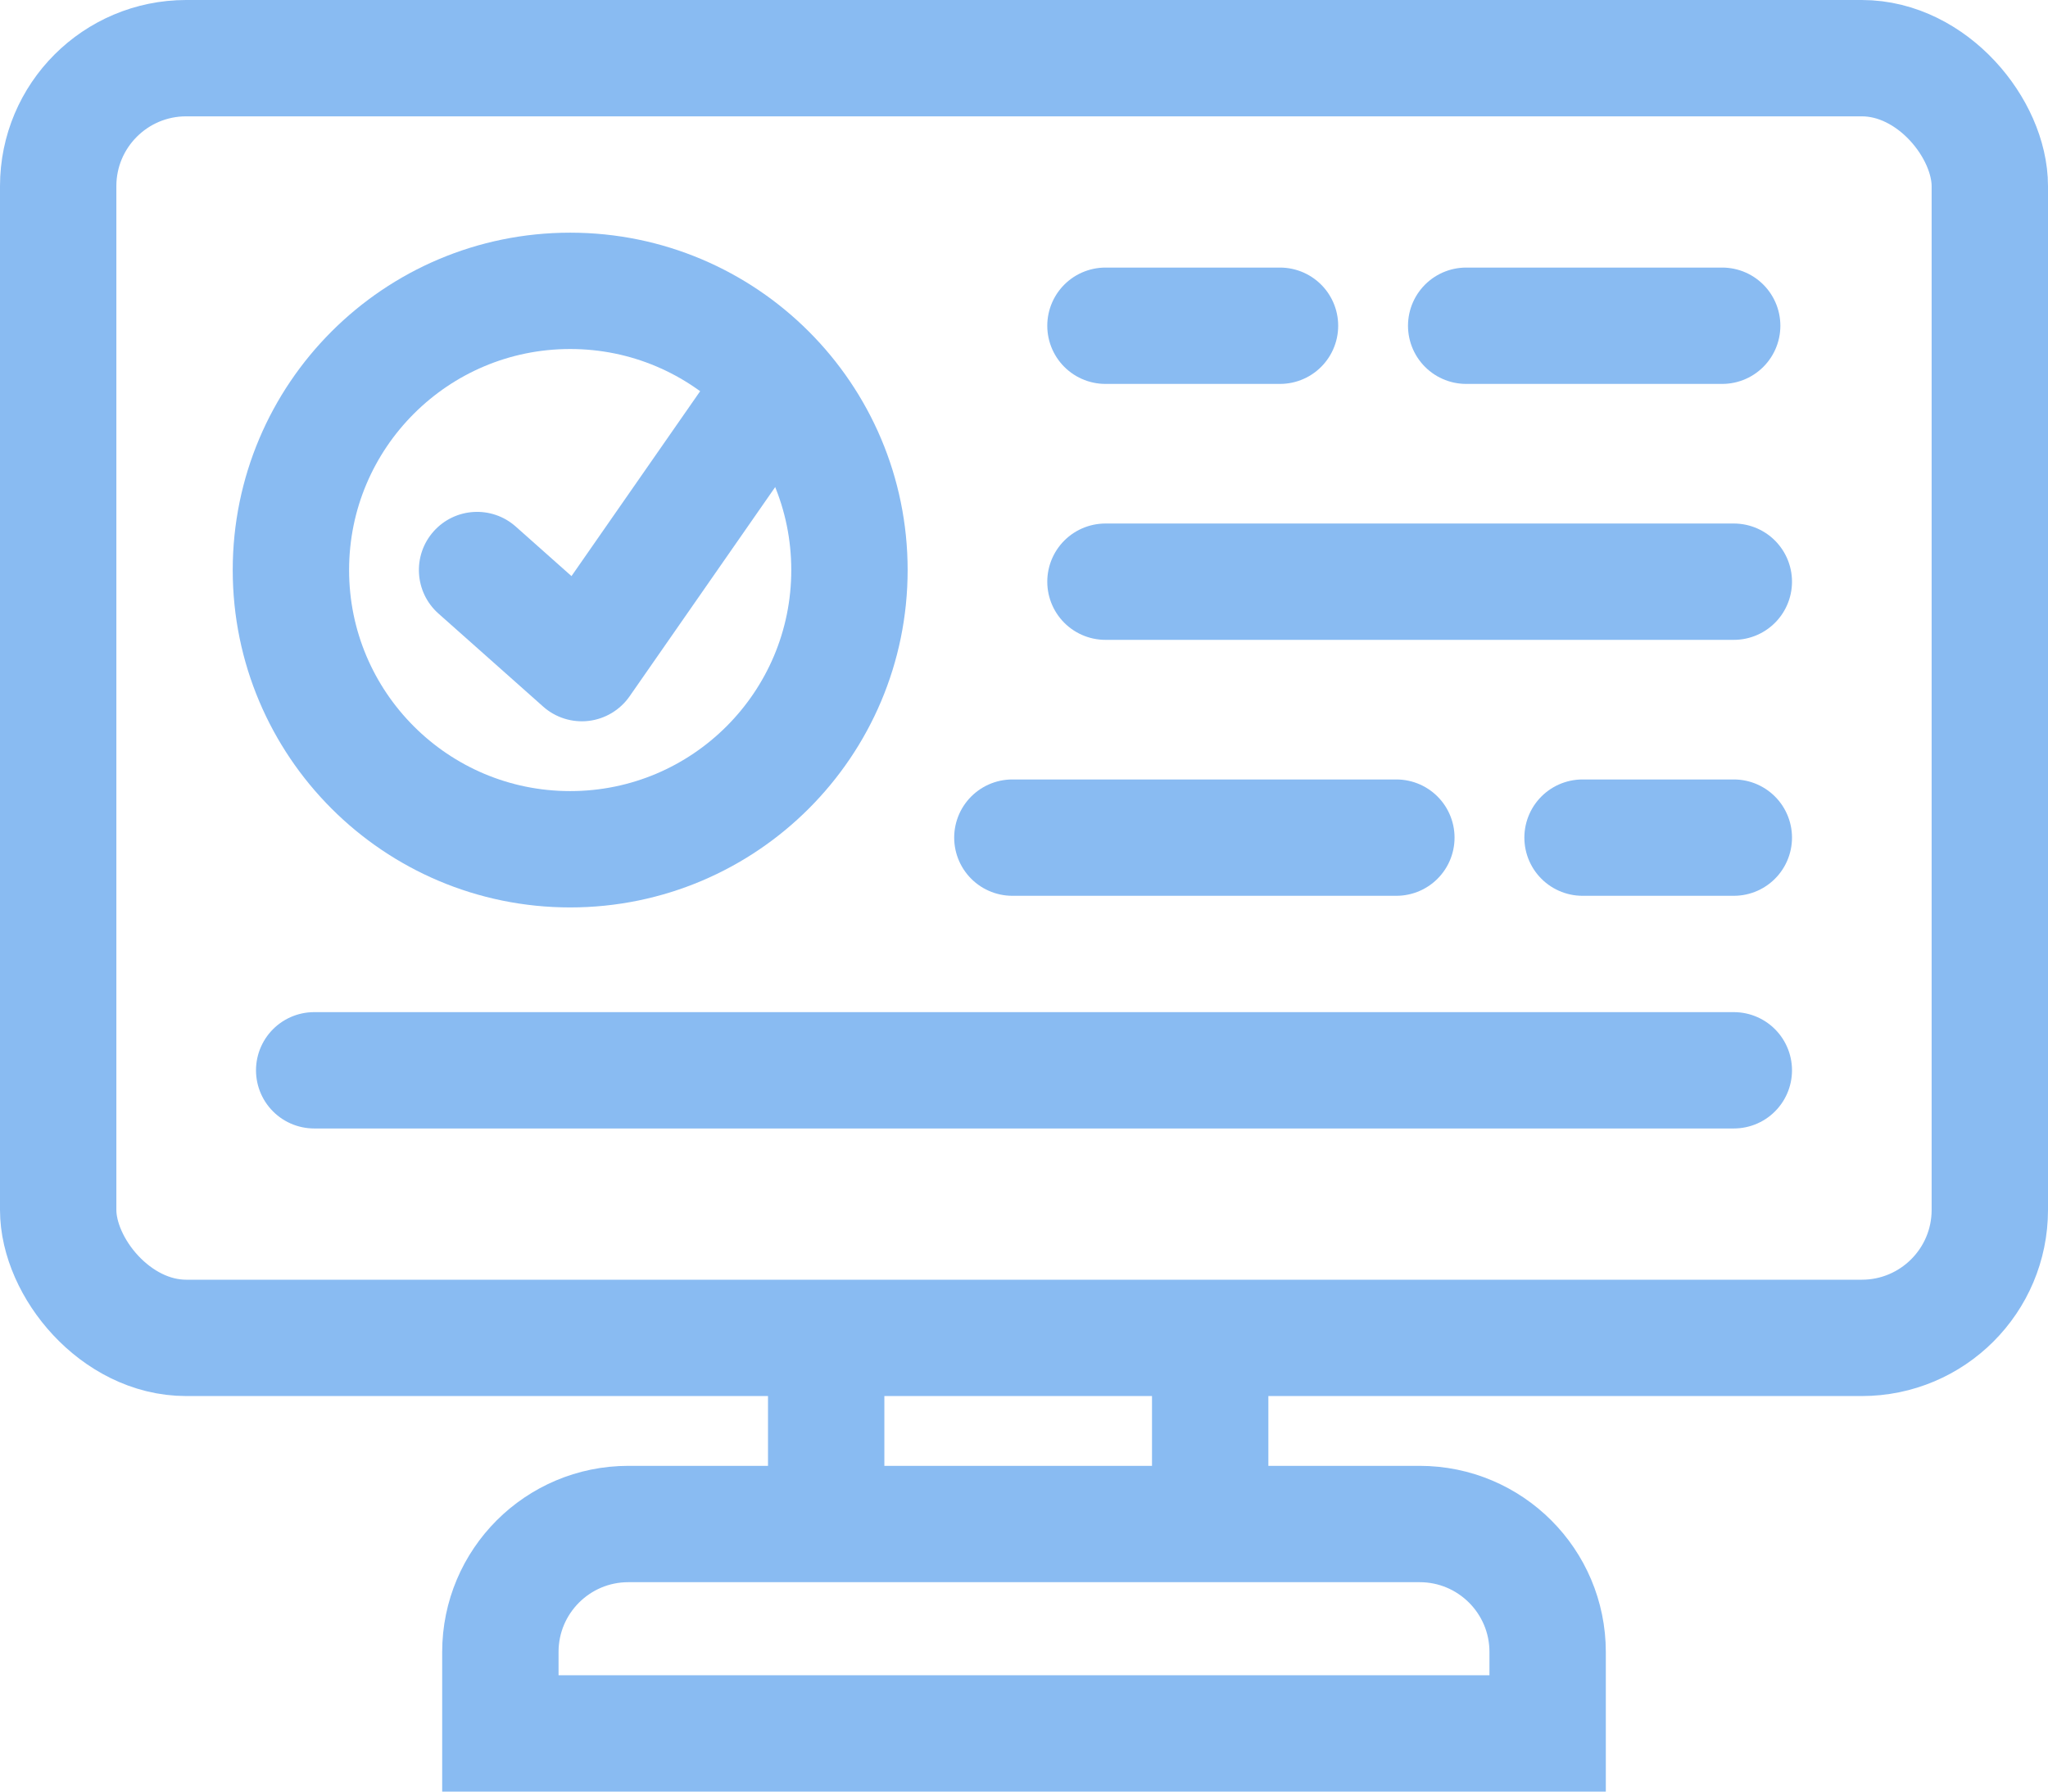
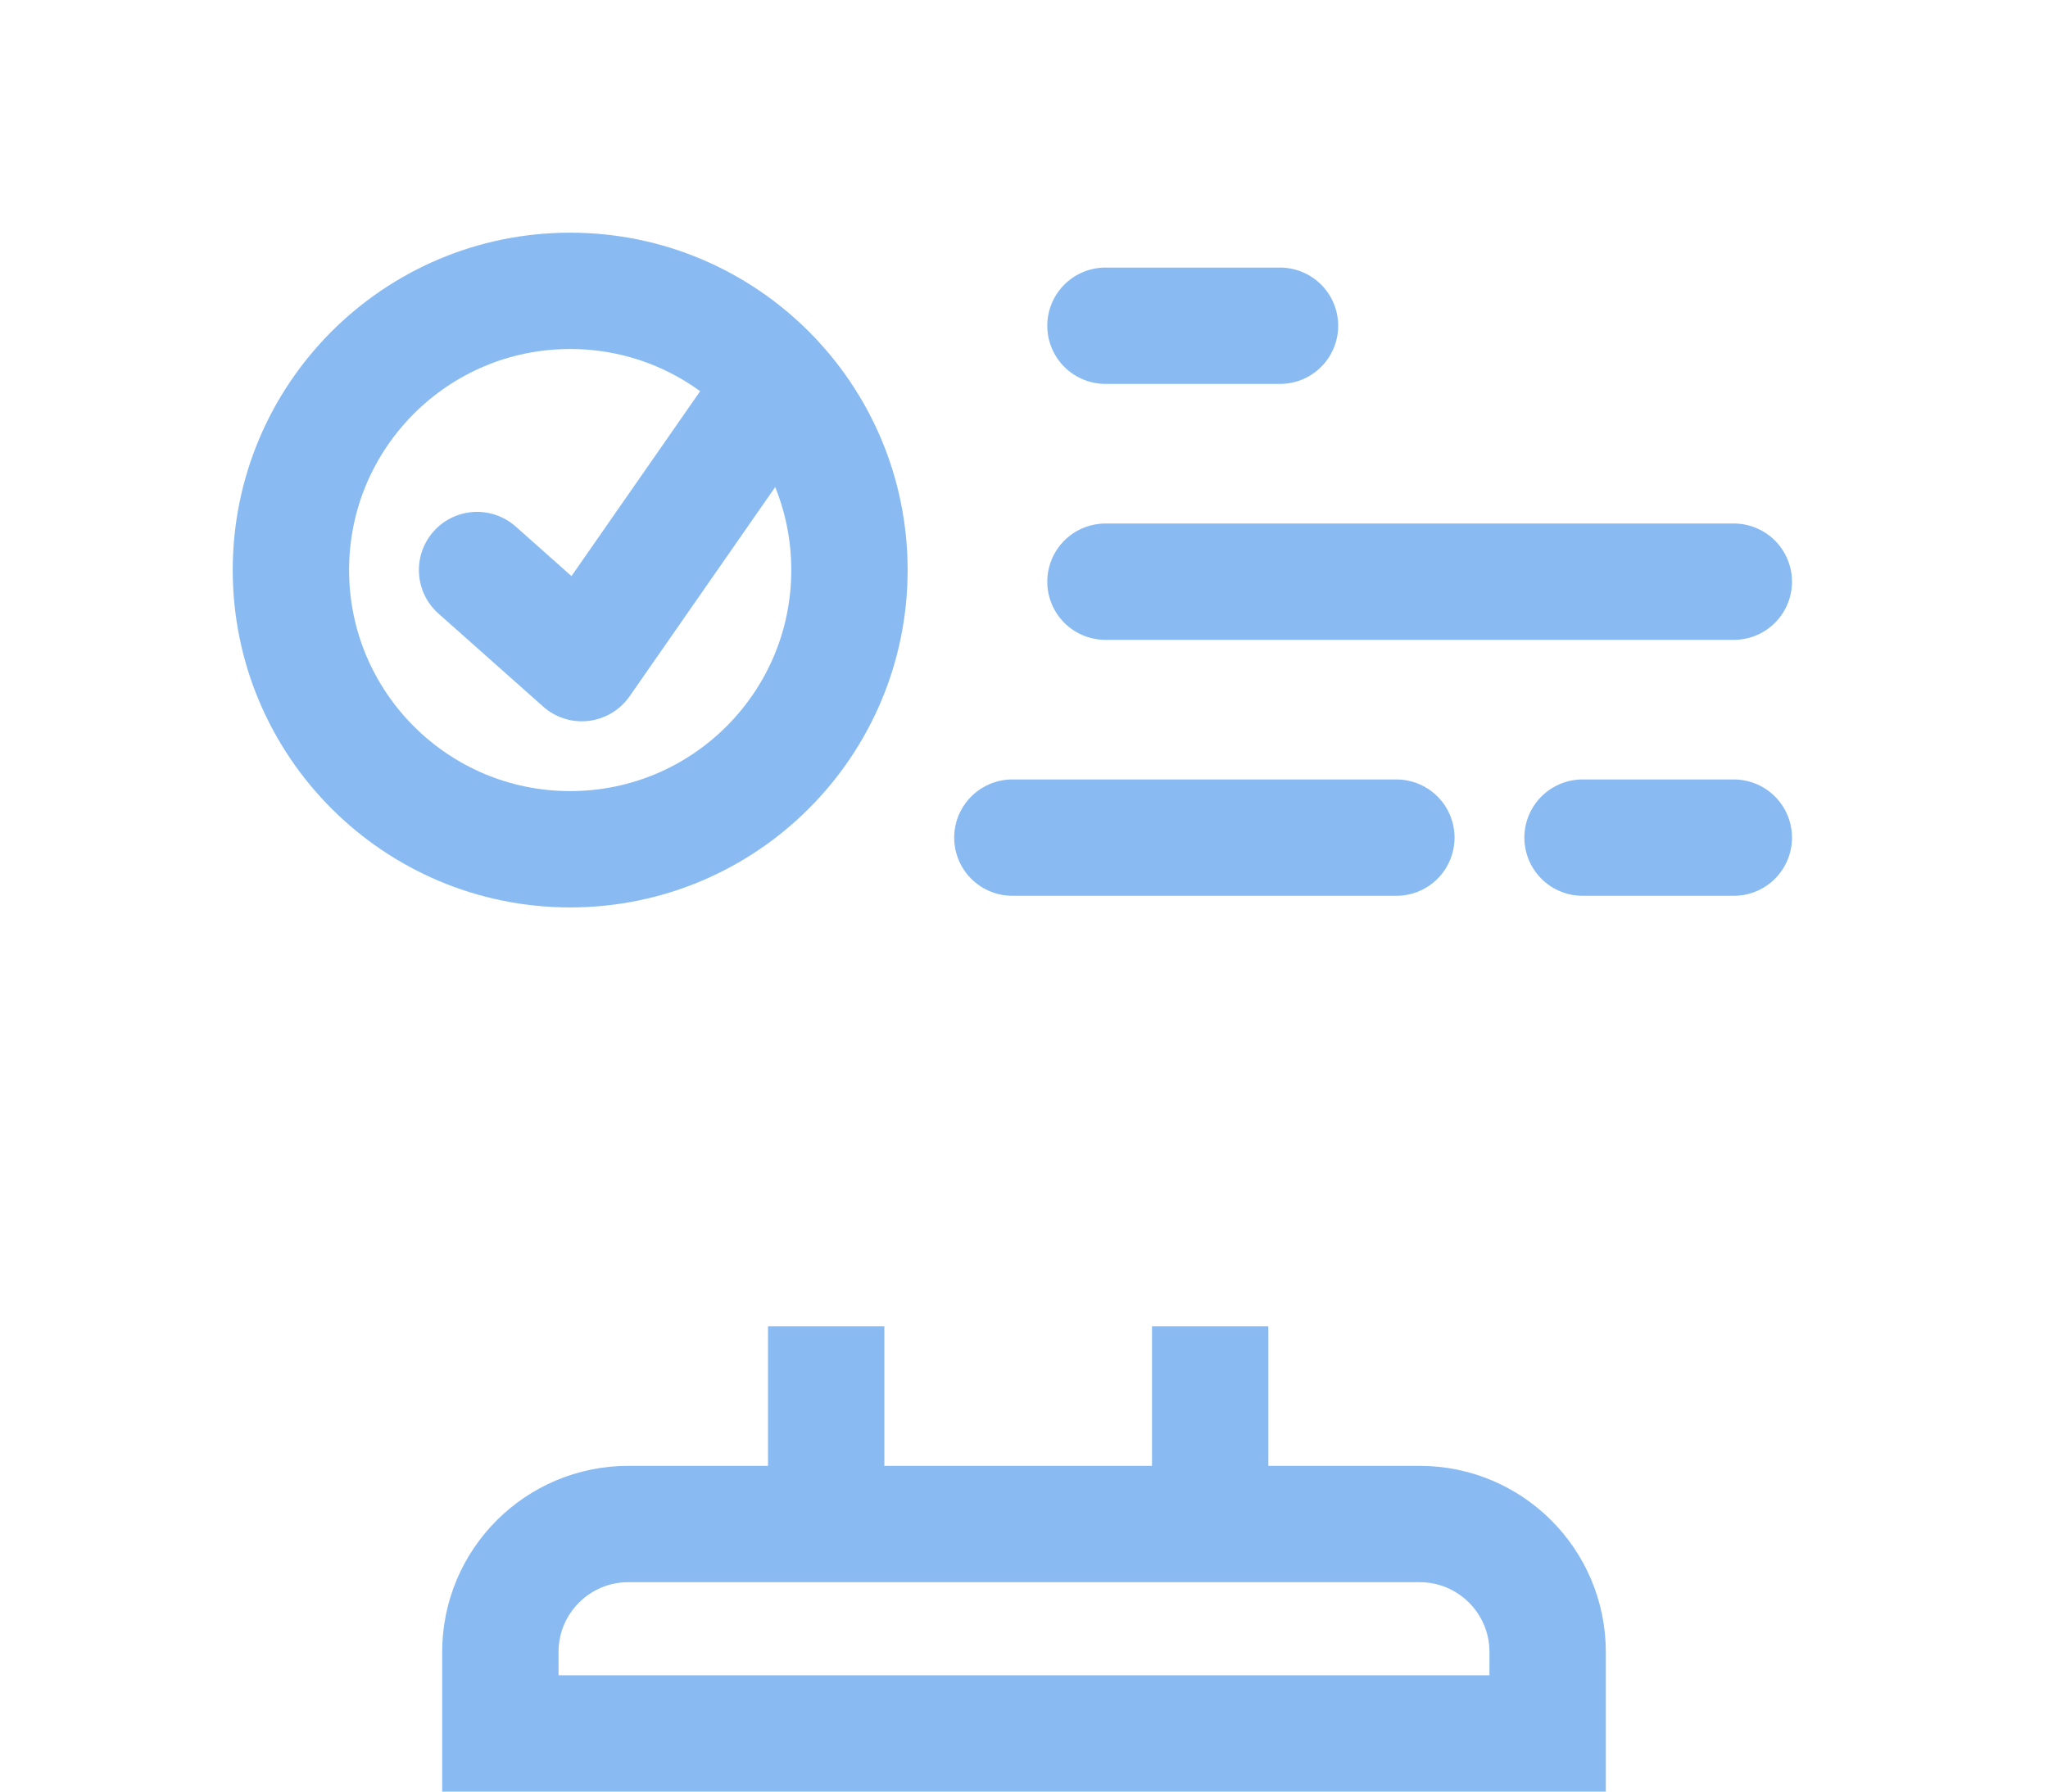
<svg xmlns="http://www.w3.org/2000/svg" width="88" height="77" viewBox="0 0 88 77" fill="none">
-   <rect x="2.5" y="2.5" width="83" height="55" rx="5.5" stroke="#89BBF2" stroke-width="5" />
-   <path d="M13.5 46C37.322 46 74.5 46 74.5 46" stroke="#89BBF2" stroke-width="5" stroke-linecap="round" />
  <path d="M68 36H74.5M43.5 36H60" stroke="#89BBF2" stroke-width="5" stroke-linecap="round" />
  <path d="M47.5 25H74.5" stroke="#89BBF2" stroke-width="5" stroke-linecap="round" />
  <path d="M47.5 14H55" stroke="#89BBF2" stroke-width="5" stroke-linecap="round" />
-   <path d="M63 14H74" stroke="#89BBF2" stroke-width="5" stroke-linecap="round" />
  <path d="M22.161 22.631C21.129 21.714 19.549 21.807 18.631 22.839C17.714 23.871 17.807 25.451 18.839 26.369L22.161 22.631ZM25 28.5L23.339 30.369C23.873 30.843 24.585 31.067 25.295 30.983C26.004 30.898 26.644 30.514 27.052 29.928L25 28.5ZM18.839 26.369C19.718 27.15 20.843 28.15 21.748 28.954C22.201 29.357 22.599 29.71 22.883 29.963C23.025 30.09 23.139 30.191 23.218 30.261C23.257 30.296 23.287 30.323 23.308 30.341C23.318 30.35 23.326 30.357 23.331 30.361C23.334 30.364 23.336 30.366 23.337 30.367C23.338 30.367 23.338 30.368 23.339 30.368C23.339 30.368 23.339 30.368 23.339 30.368C23.339 30.368 23.339 30.369 23.339 30.369C23.339 30.369 23.339 30.369 25 28.5C26.661 26.631 26.661 26.631 26.661 26.631C26.661 26.631 26.661 26.631 26.661 26.631C26.661 26.631 26.66 26.631 26.66 26.631C26.66 26.631 26.66 26.63 26.659 26.63C26.658 26.628 26.656 26.627 26.653 26.624C26.648 26.62 26.64 26.613 26.63 26.604C26.609 26.585 26.579 26.558 26.54 26.524C26.461 26.454 26.347 26.353 26.205 26.226C25.92 25.973 25.523 25.62 25.07 25.217C24.165 24.413 23.04 23.413 22.161 22.631L18.839 26.369ZM27.052 29.928L35.052 18.428L30.948 15.572L22.948 27.072L27.052 29.928Z" fill="#89BBF2" />
  <circle cx="24.5" cy="24.5" r="12" stroke="#89BBF2" stroke-width="5" />
  <path d="M21.5 71C21.5 67.962 23.962 65.5 27 65.5H61C64.038 65.5 66.5 67.962 66.5 71V74.5H21.5V71Z" stroke="#89BBF2" stroke-width="5" />
  <path d="M35.5 57V66.5" stroke="#89BBF2" stroke-width="5" stroke-linejoin="round" />
  <path d="M52 57V66.5" stroke="#89BBF2" stroke-width="5" stroke-linejoin="round" />
</svg>